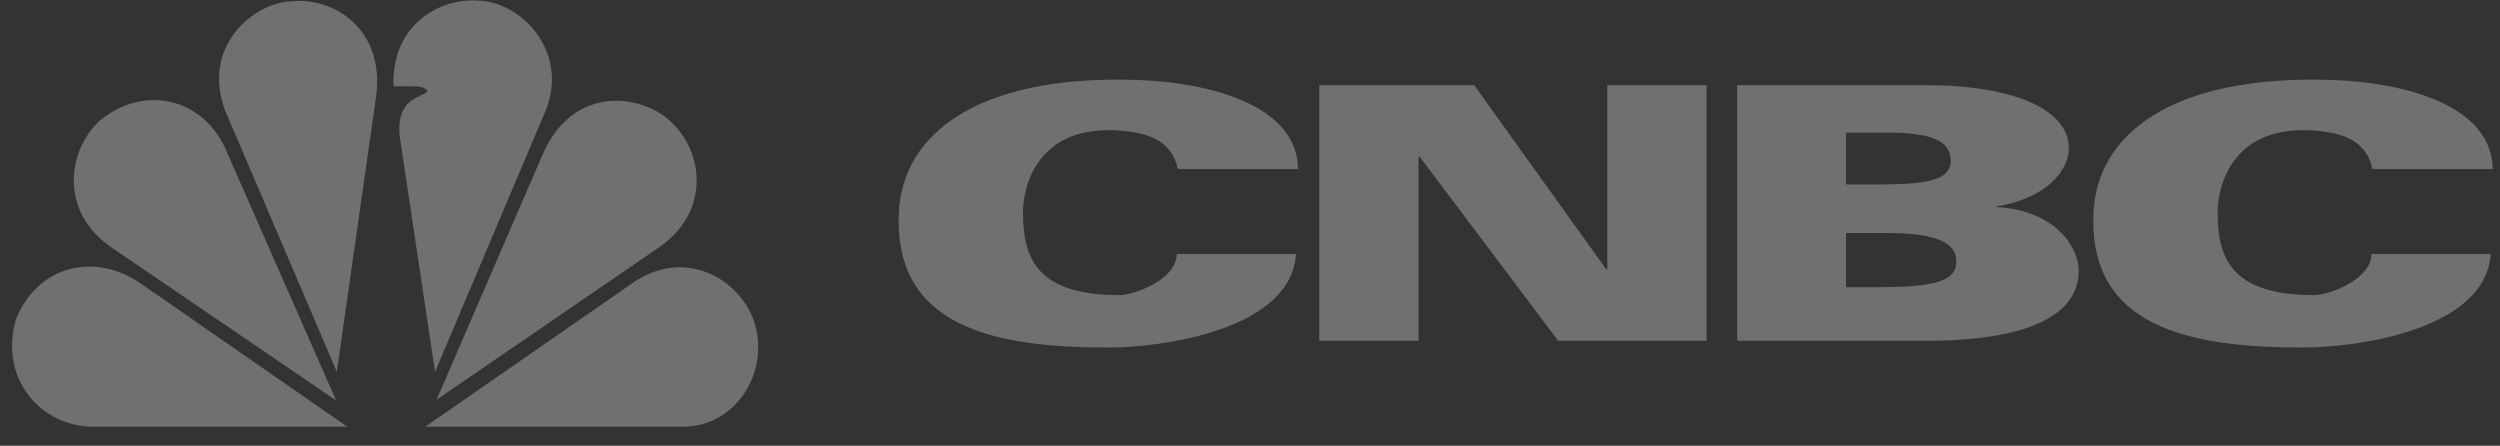
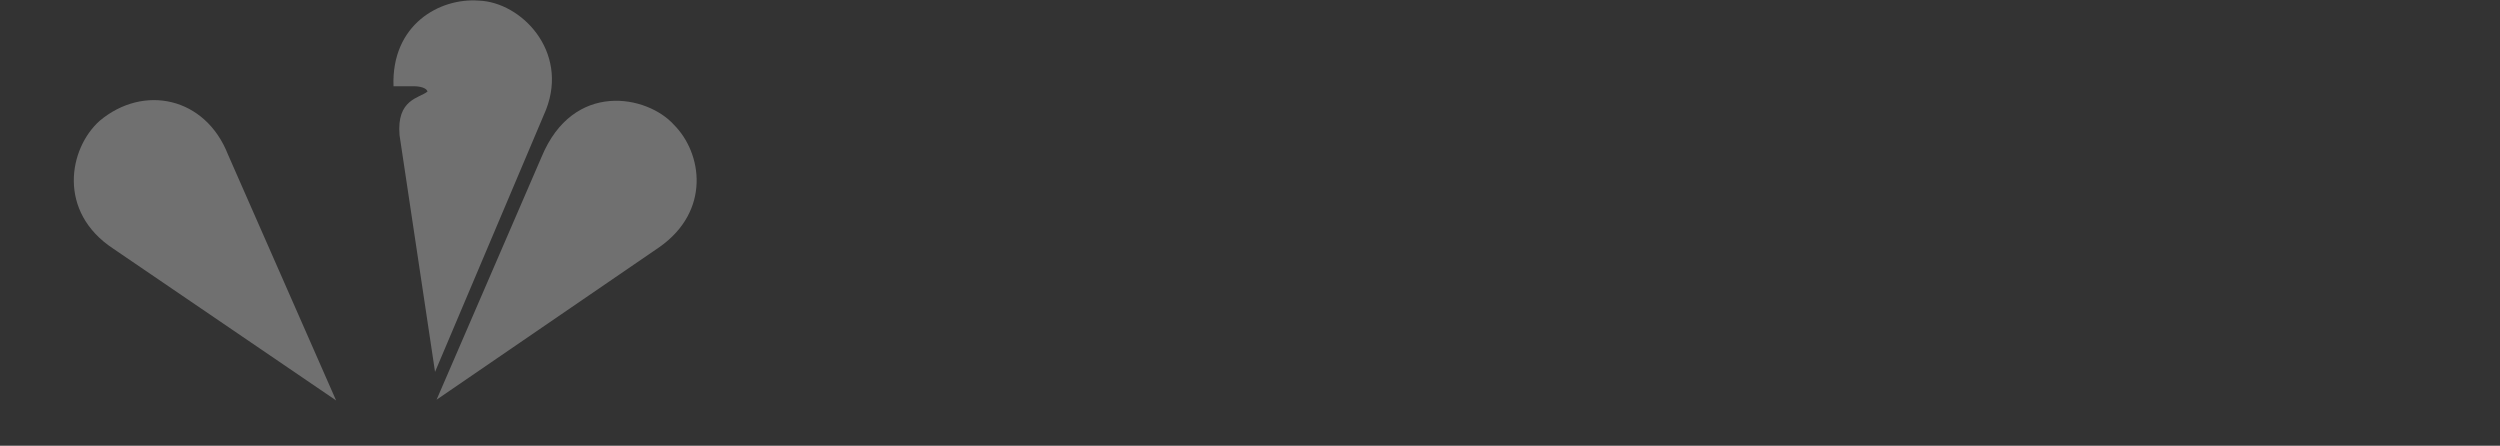
<svg xmlns="http://www.w3.org/2000/svg" width="129" height="23" viewBox="0 0 129 23" fill="none">
  <rect x="0" y="0" width="129" height="23" fill="#333333" stroke="none" />
  <path d="M11.767 7.981L17.342 20.662L5.841 12.829C2.956 10.929 3.54 7.671 5.14 6.236C7.401 4.336 10.598 4.995 11.767 7.981Z" fill="white" fill-opacity="0.3" />
-   <path d="M19.407 4.995L17.381 19.188L11.611 5.694C10.364 2.32 13.17 0.11 15.042 0.071C17.186 -0.162 19.875 1.467 19.407 4.995Z" fill="white" fill-opacity="0.3" />
  <path d="M28.178 5.655L22.448 19.189L20.616 6.974C20.46 5.113 21.63 5.074 22.059 4.724C21.981 4.452 21.396 4.452 21.396 4.452H20.305C20.188 1.272 22.683 -0.123 24.71 0.032C26.892 0.11 29.348 2.63 28.178 5.655Z" fill="white" fill-opacity="0.3" />
  <path d="M34.026 12.751L22.527 20.625L27.945 8.098C29.582 4.143 33.403 4.918 34.767 6.431C36.247 7.904 36.676 10.89 34.026 12.751Z" fill="white" fill-opacity="0.3" />
-   <path d="M35.234 22.02H21.941L32.739 14.535C35.39 12.79 38.197 14.38 38.937 16.668C39.718 19.228 37.962 22.02 35.234 22.02Z" fill="white" fill-opacity="0.3" />
-   <path d="M0.812 16.513C1.826 13.876 4.633 12.945 7.127 14.535L17.926 22.02H4.827C2.099 22.02 -0.045 19.538 0.812 16.513Z" fill="white" fill-opacity="0.3" />
-   <path d="M60.776 8.725C60.472 7.264 59.267 6.875 57.917 6.75C53.558 6.349 52.786 9.588 52.786 10.956C52.786 13.293 53.474 15.228 57.751 15.228C58.541 15.228 60.72 14.421 60.72 13.109H66.874C66.625 17 60.044 17.933 57.173 17.933C51.226 17.933 46.133 16.832 46.38 11.009C46.556 6.852 50.506 3.934 58.368 4.115C62.749 4.218 66.96 5.573 66.976 8.725H60.776ZM122.417 8.725C122.116 7.264 120.909 6.875 119.56 6.75C115.201 6.349 114.429 9.588 114.429 10.956C114.429 13.293 115.115 15.228 119.397 15.228C120.187 15.228 122.363 14.421 122.363 13.109H128.517C128.268 17 121.689 17.933 118.816 17.933C112.869 17.933 107.778 16.832 108.023 11.009C108.199 6.852 112.151 3.934 120.013 4.115C124.394 4.218 128.603 5.573 128.621 8.725H122.417ZM68.077 4.395H76.067L82.883 13.895H82.937V4.395H88.058V17.586H80.404L73.252 8.084H73.198V17.586H68.077V4.395ZM89.64 4.395H99.344C104.008 4.395 106.751 5.689 106.751 7.645C106.751 8.8 105.602 10.227 103.042 10.648V10.686C106.124 10.868 107.261 12.805 107.261 13.966C107.261 16.292 104.588 17.586 99.371 17.586H89.64V4.395ZM95.256 9.519H96.866C99.344 9.519 100.658 9.326 100.658 8.304C100.658 7.207 99.563 6.844 97.333 6.844H95.254L95.256 9.519ZM95.256 14.819H96.866C99.852 14.819 100.947 14.508 100.947 13.486C100.947 12.388 99.565 12.023 97.335 12.023H95.256V14.819Z" fill="white" fill-opacity="0.3" />
</svg>